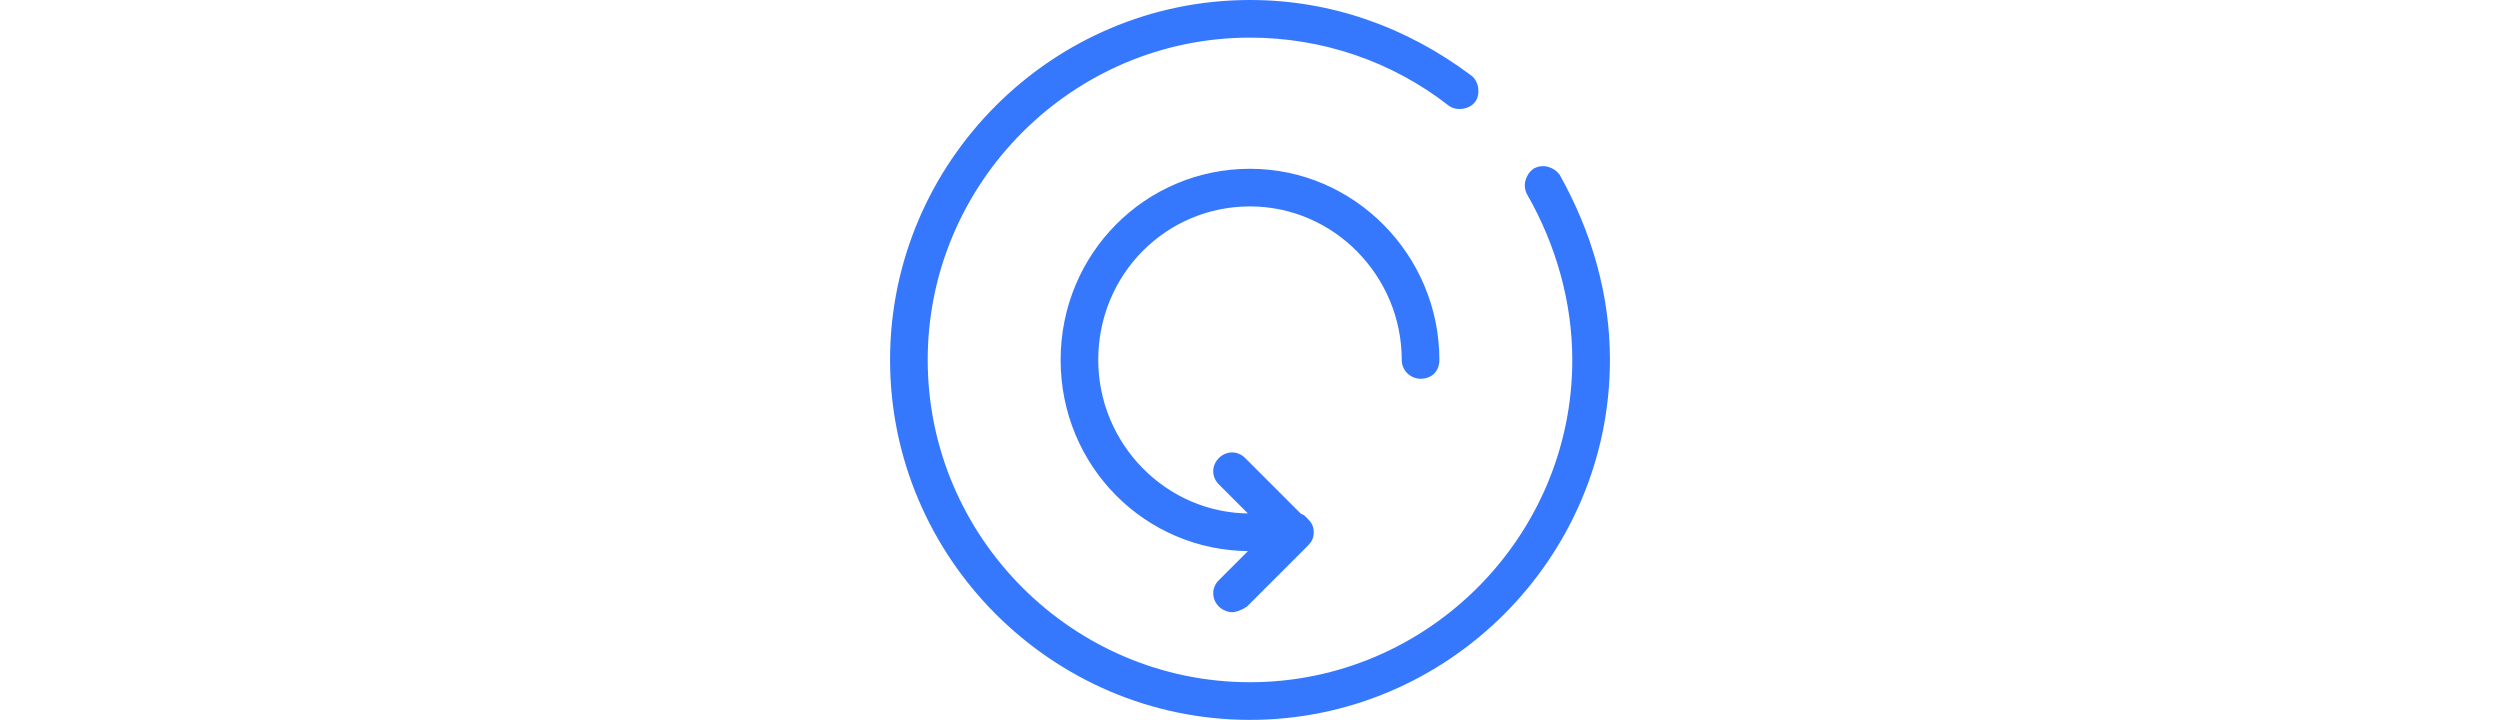
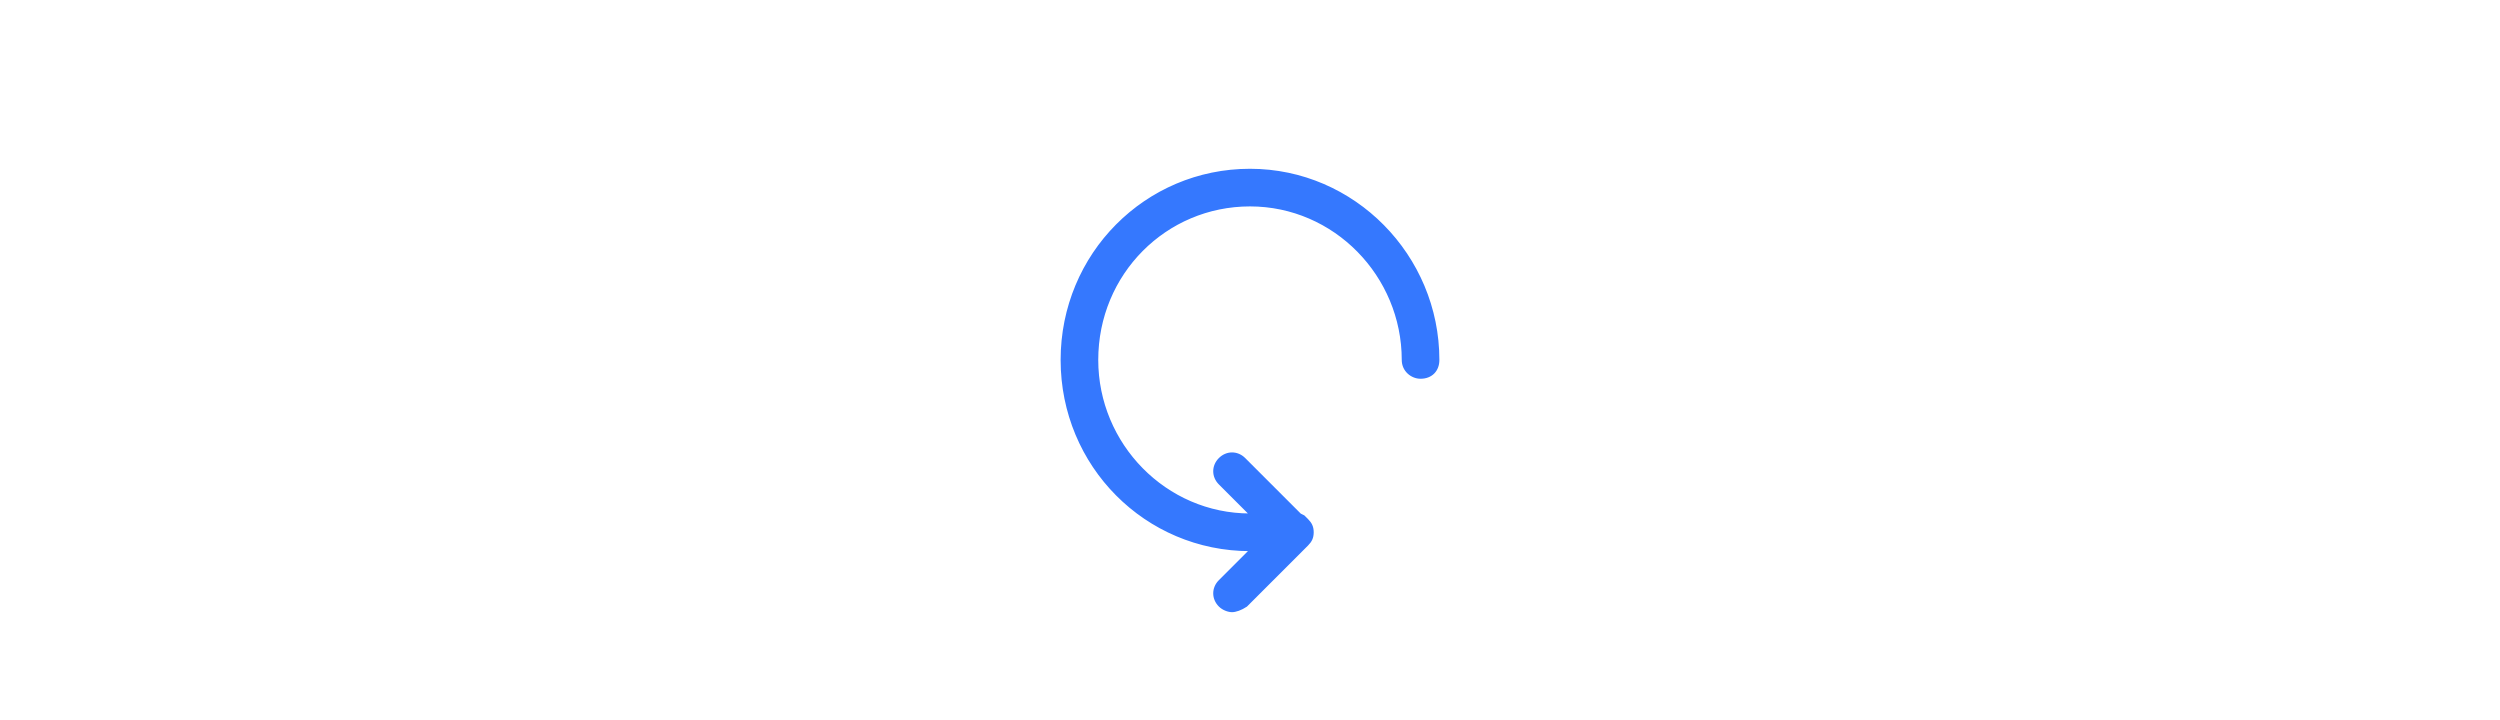
<svg xmlns="http://www.w3.org/2000/svg" idth="120" height="120" enable-background="new 0 0 841.89 595.28" version="1.1" xml:space="preserve" viewBox="201.92 89.27 416.74 416.74">
  <style type="text/css">
	.st0{fill:#3578FE;stroke:#3578FE;stroke-miterlimit:10;}
</style>
-   <path class="st0" d="m410.29 505.51c-114.33 0-207.87-93.54-207.87-207.87s93.54-207.87 207.87-207.87c46.77 0 90.42 15.59 127.84 43.65 4.16 3.12 5.2 10.39 2.08 14.55s-10.39 5.2-14.55 2.08c-33.26-25.98-73.79-39.5-115.37-39.5-102.9 0-187.08 84.19-187.08 187.08s84.19 187.08 187.08 187.08 187.08-84.19 187.08-187.08c0-33.26-9.35-66.52-25.98-95.62-3.12-5.2-1.04-11.43 3.12-14.55 5.2-3.12 11.43-1.04 14.55 3.12 18.71 33.26 29.1 69.64 29.1 107.05 0 114.34-93.54 207.88-207.87 207.88z" />
  <path class="st0" d="m519.42 297.64c0 6.24-4.16 10.39-10.39 10.39-5.2 0-10.39-4.16-10.39-10.39 0-48.85-39.5-89.38-88.35-89.38s-88.35 39.5-88.35 89.38c0 48.85 39.5 89.38 88.35 89.38l-17.67-17.67c-4.16-4.16-4.16-10.39 0-14.55s10.39-4.16 14.55 0l32.22 32.22 2.08 1.04 2.08 2.08c2.08 2.08 3.12 4.16 3.12 7.28s-1.04 5.2-3.12 7.28l-35.34 35.34c-3.12 2.08-6.24 3.12-8.31 3.12-2.08 0-5.2-1.04-7.28-3.12-4.16-4.16-4.16-10.39 0-14.55l17.67-17.67c-60.28 0-109.13-48.85-109.13-110.17s48.85-110.17 109.13-110.17 109.13 49.88 109.13 110.16z" />
</svg>